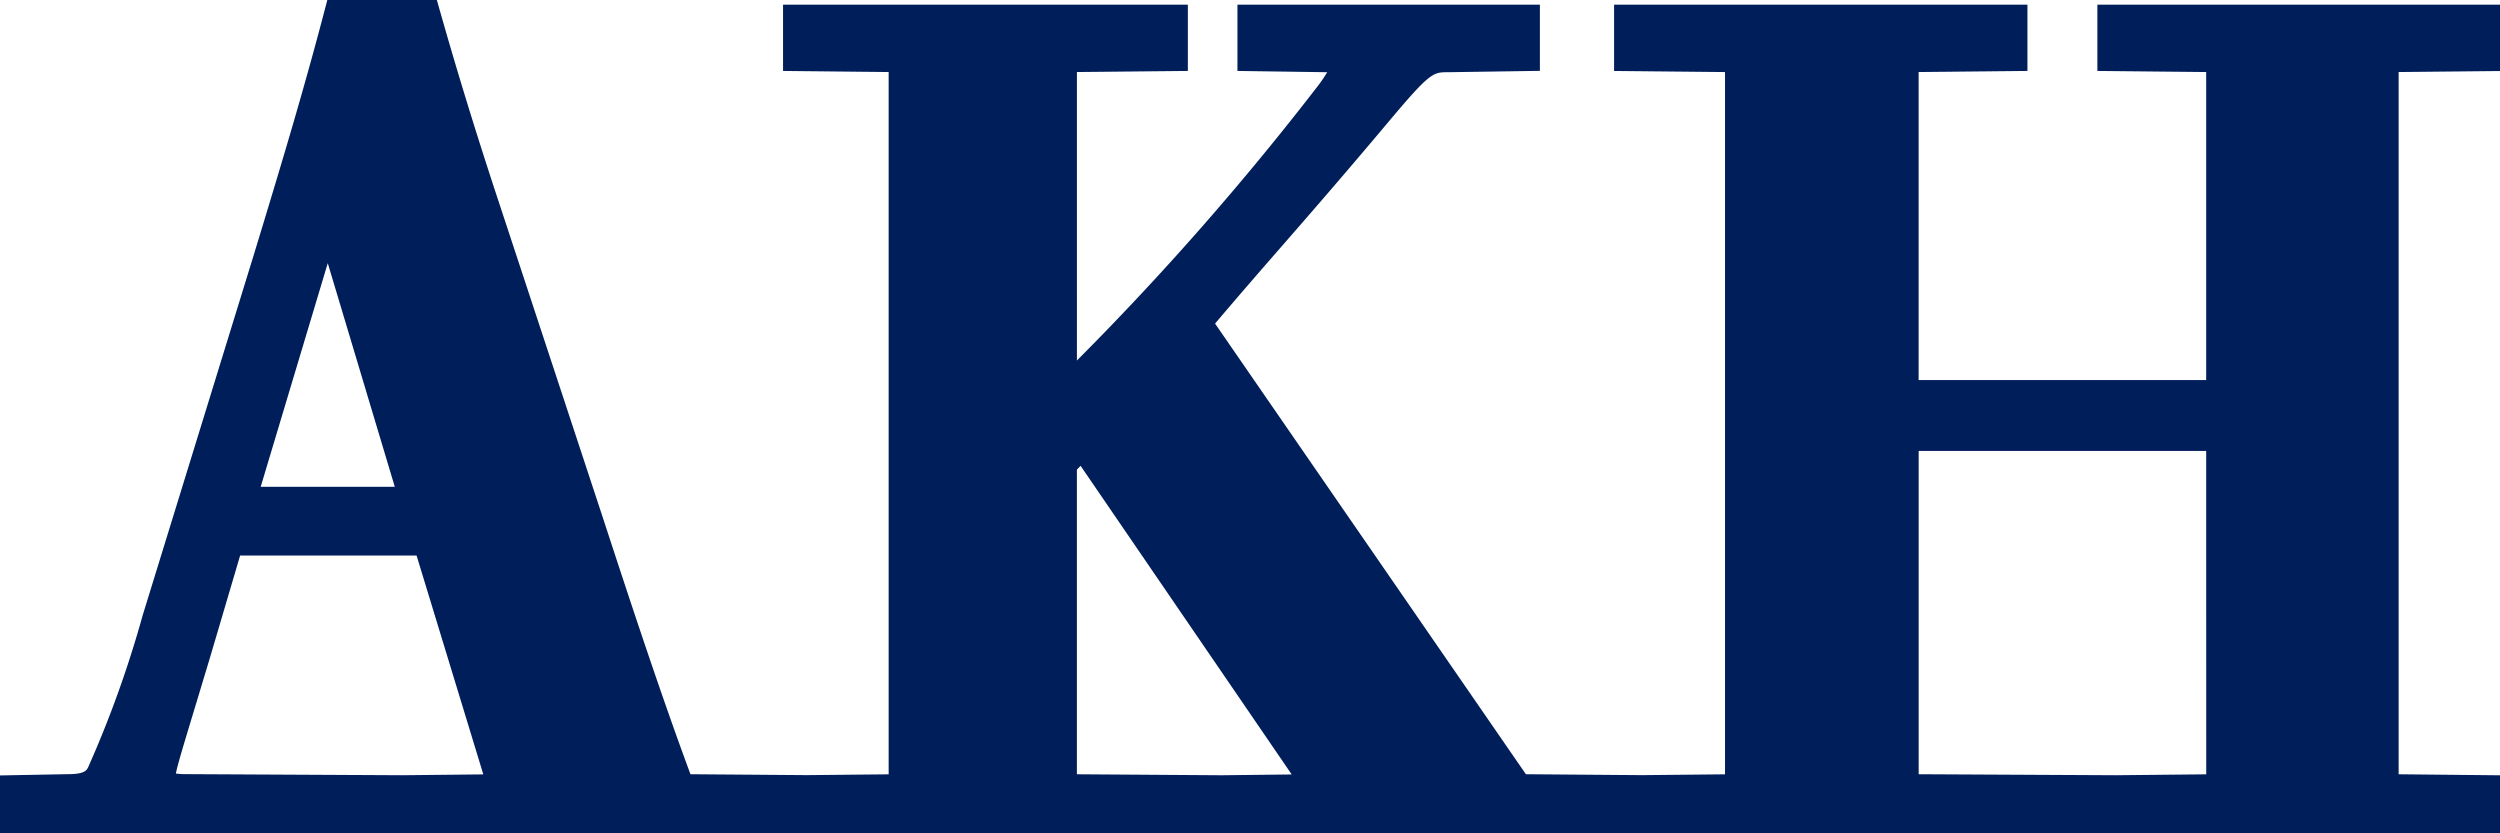
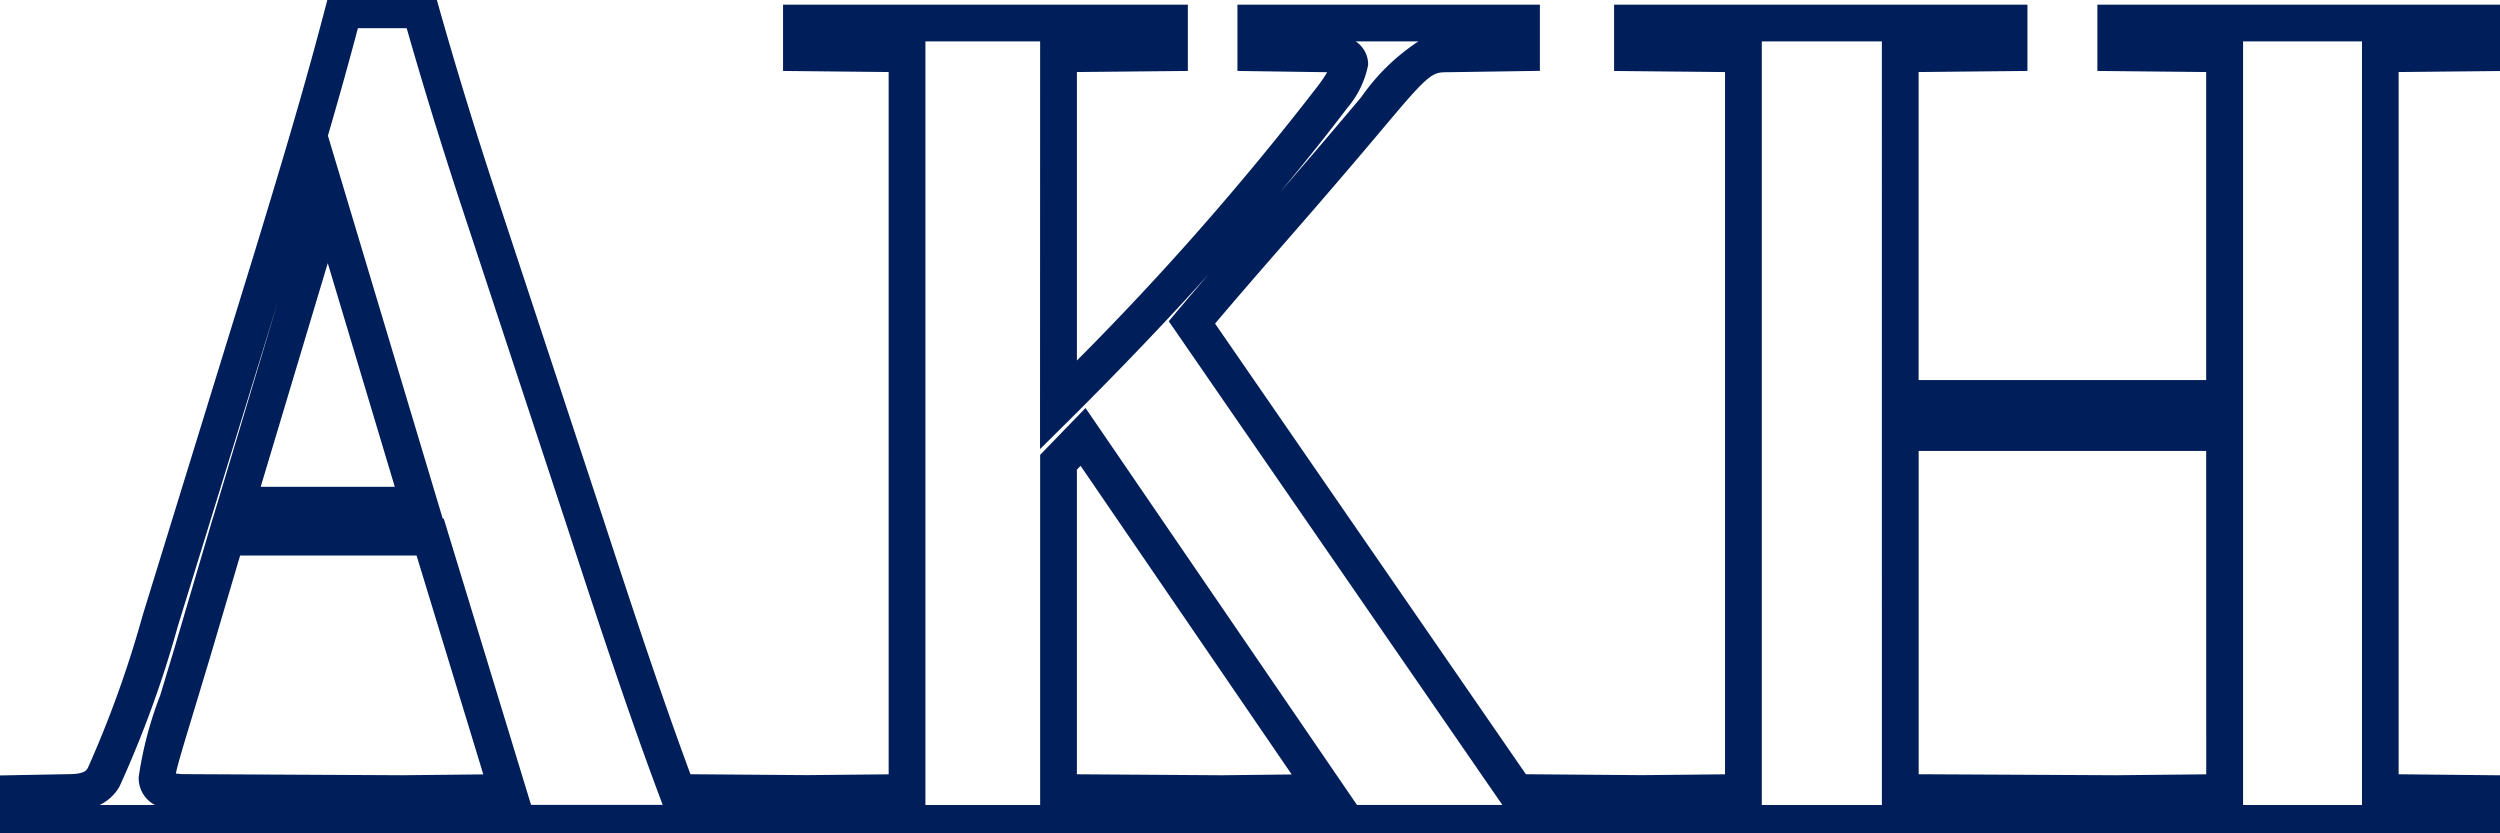
<svg xmlns="http://www.w3.org/2000/svg" width="111.43" height="37.137" viewBox="0 0 111.43 37.137">
  <defs>
    <clipPath id="clip-path">
      <rect id="長方形_25" data-name="長方形 25" width="111.43" height="37.137" transform="translate(0 0)" fill="none" />
    </clipPath>
  </defs>
  <g id="グループ_27" data-name="グループ 27" transform="translate(436 -735)">
    <g id="グループ_26" data-name="グループ 26" transform="translate(-436 735)" clip-path="url(#clip-path)">
-       <path id="パス_18" data-name="パス 18" d="M111.373,2.732V1.408H94.684V2.732l4.85.049V18.14H85.079V2.782l4.85-.049V1.408H73.144V2.732l4.945.049V35.705l-4.519.045-5.609-.045L53.505,14.754c2.9-3.435,4.47-5.1,8.178-9.519,1.855-2.208,2.187-2.453,3.233-2.453L68.2,2.732V1.408H56.358V2.732l3.424.049c.475,0,.761.147.761.49A3.455,3.455,0,0,1,59.782,4.7a132.252,132.252,0,0,1-12.22,13.739V2.782l4.945-.049V1.408H36.1V2.732l4.707.049V35.705l-4.467.044-5.758-.044c-1.379-3.68-2.71-7.7-4.137-12.07L21.741,9.356c-.856-2.6-1.712-5.348-2.615-8.537H15.7c-.951,3.631-1.9,6.82-3.233,11.187L7.524,28.051A48.942,48.942,0,0,1,5,35.019a1.589,1.589,0,0,1-1.569.687L.82,35.754v1.325H111.326V35.754l-4.85-.049V2.782ZM14.99,9.258,19.079,22.9H10.9Zm3.328,26.5-9.652-.049c-.9,0-1.283-.2-1.283-.687,0-.442.285-1.276,1.569-5.545l1.521-5.152h9.082l3.471,11.383Zm36.519,0-7.275-.049V20.985l1.094-1.128L59.5,35.705Zm44.7-.049-4.85.049-9.6-.049V19.661H99.534Z" transform="translate(-0.381 -0.381)" fill="#001e5a" />
      <path id="パス_19" data-name="パス 19" d="M15.07,0h4.675l.169.6c.815,2.878,1.643,5.58,2.605,8.5l4.707,14.278c1.319,4.036,2.612,7.954,3.93,11.512l5.186.04,3.648-.036V3.592l-4.707-.049V.589H53.326V3.543l-4.945.049V16.45A128.436,128.436,0,0,0,59.13,4.2a5.852,5.852,0,0,0,.406-.6l-4-.057V.589H69.017v2.95l-4.1.061c-.655,0-.791,0-2.606,2.161-2.048,2.439-3.433,4.028-4.772,5.564-.97,1.112-1.891,2.169-3,3.479L68.393,34.89l5.176.041,3.7-.037V3.593l-4.945-.049V.589H90.748V3.543l-4.85.049V17.321H98.715V3.592l-4.85-.049V.589h18.328V3.543l-4.9.049v31.3l4.85.049V37.9H0V34.951l3.434-.064c.7,0,.8-.168.861-.28l.01-.017a48.631,48.631,0,0,0,2.434-6.778l4.946-16.046C13.109,7.1,14,4.093,14.91.612Zm3.437,1.638H16.334c-.425,1.6-.853,3.129-1.337,4.791L20.115,23.5h.046l3.89,12.757h5.868l-.1-.267c-1.4-3.727-2.759-7.852-4.149-12.1L20.964,9.613C20.061,6.868,19.275,4.318,18.508,1.638Zm28.235.589H41.629V36.26h5.114V20.654l2.022-2.087,12.1,17.693h6.48L52.475,14.7l.4-.478c.487-.576.935-1.1,1.362-1.6-1.87,2.074-3.9,4.2-6.1,6.388l-1.4,1.388Zm16.855,0H60.808a1.231,1.231,0,0,1,.554,1.045,4.2,4.2,0,0,1-.928,1.919q-1.425,1.872-3.011,3.772c1.02-1.175,2.153-2.493,3.634-4.255A9.346,9.346,0,0,1,63.6,2.227Zm20.662,0H78.908V36.26H84.26Zm21.4,0h-5.3V36.26h5.3ZM17.978,22.08,14.99,12.11,12,22.08ZM9.864,23.5l2.9-9.665L8.307,28.292a48.439,48.439,0,0,1-2.6,7.147,2.027,2.027,0,0,1-.883.821h2.46a1.353,1.353,0,0,1-.721-1.242,16.628,16.628,0,0,1,.96-3.647c.18-.595.393-1.3.644-2.134L9.86,23.5ZM98.715,20.48H85.9V34.89l8.784.045,4.033-.041ZM57.955,34.9l-9.41-13.756-.165.17V34.892l6.455.044ZM18.948,25.141H11.084L9.736,29.706c-.253.84-.466,1.545-.646,2.14-.53,1.751-.8,2.637-.87,3.013a2.986,2.986,0,0,0,.445.027l9.65.049,3.608-.038Z" transform="translate(-0.381 -0.381)" fill="#001e5a" />
    </g>
  </g>
</svg>